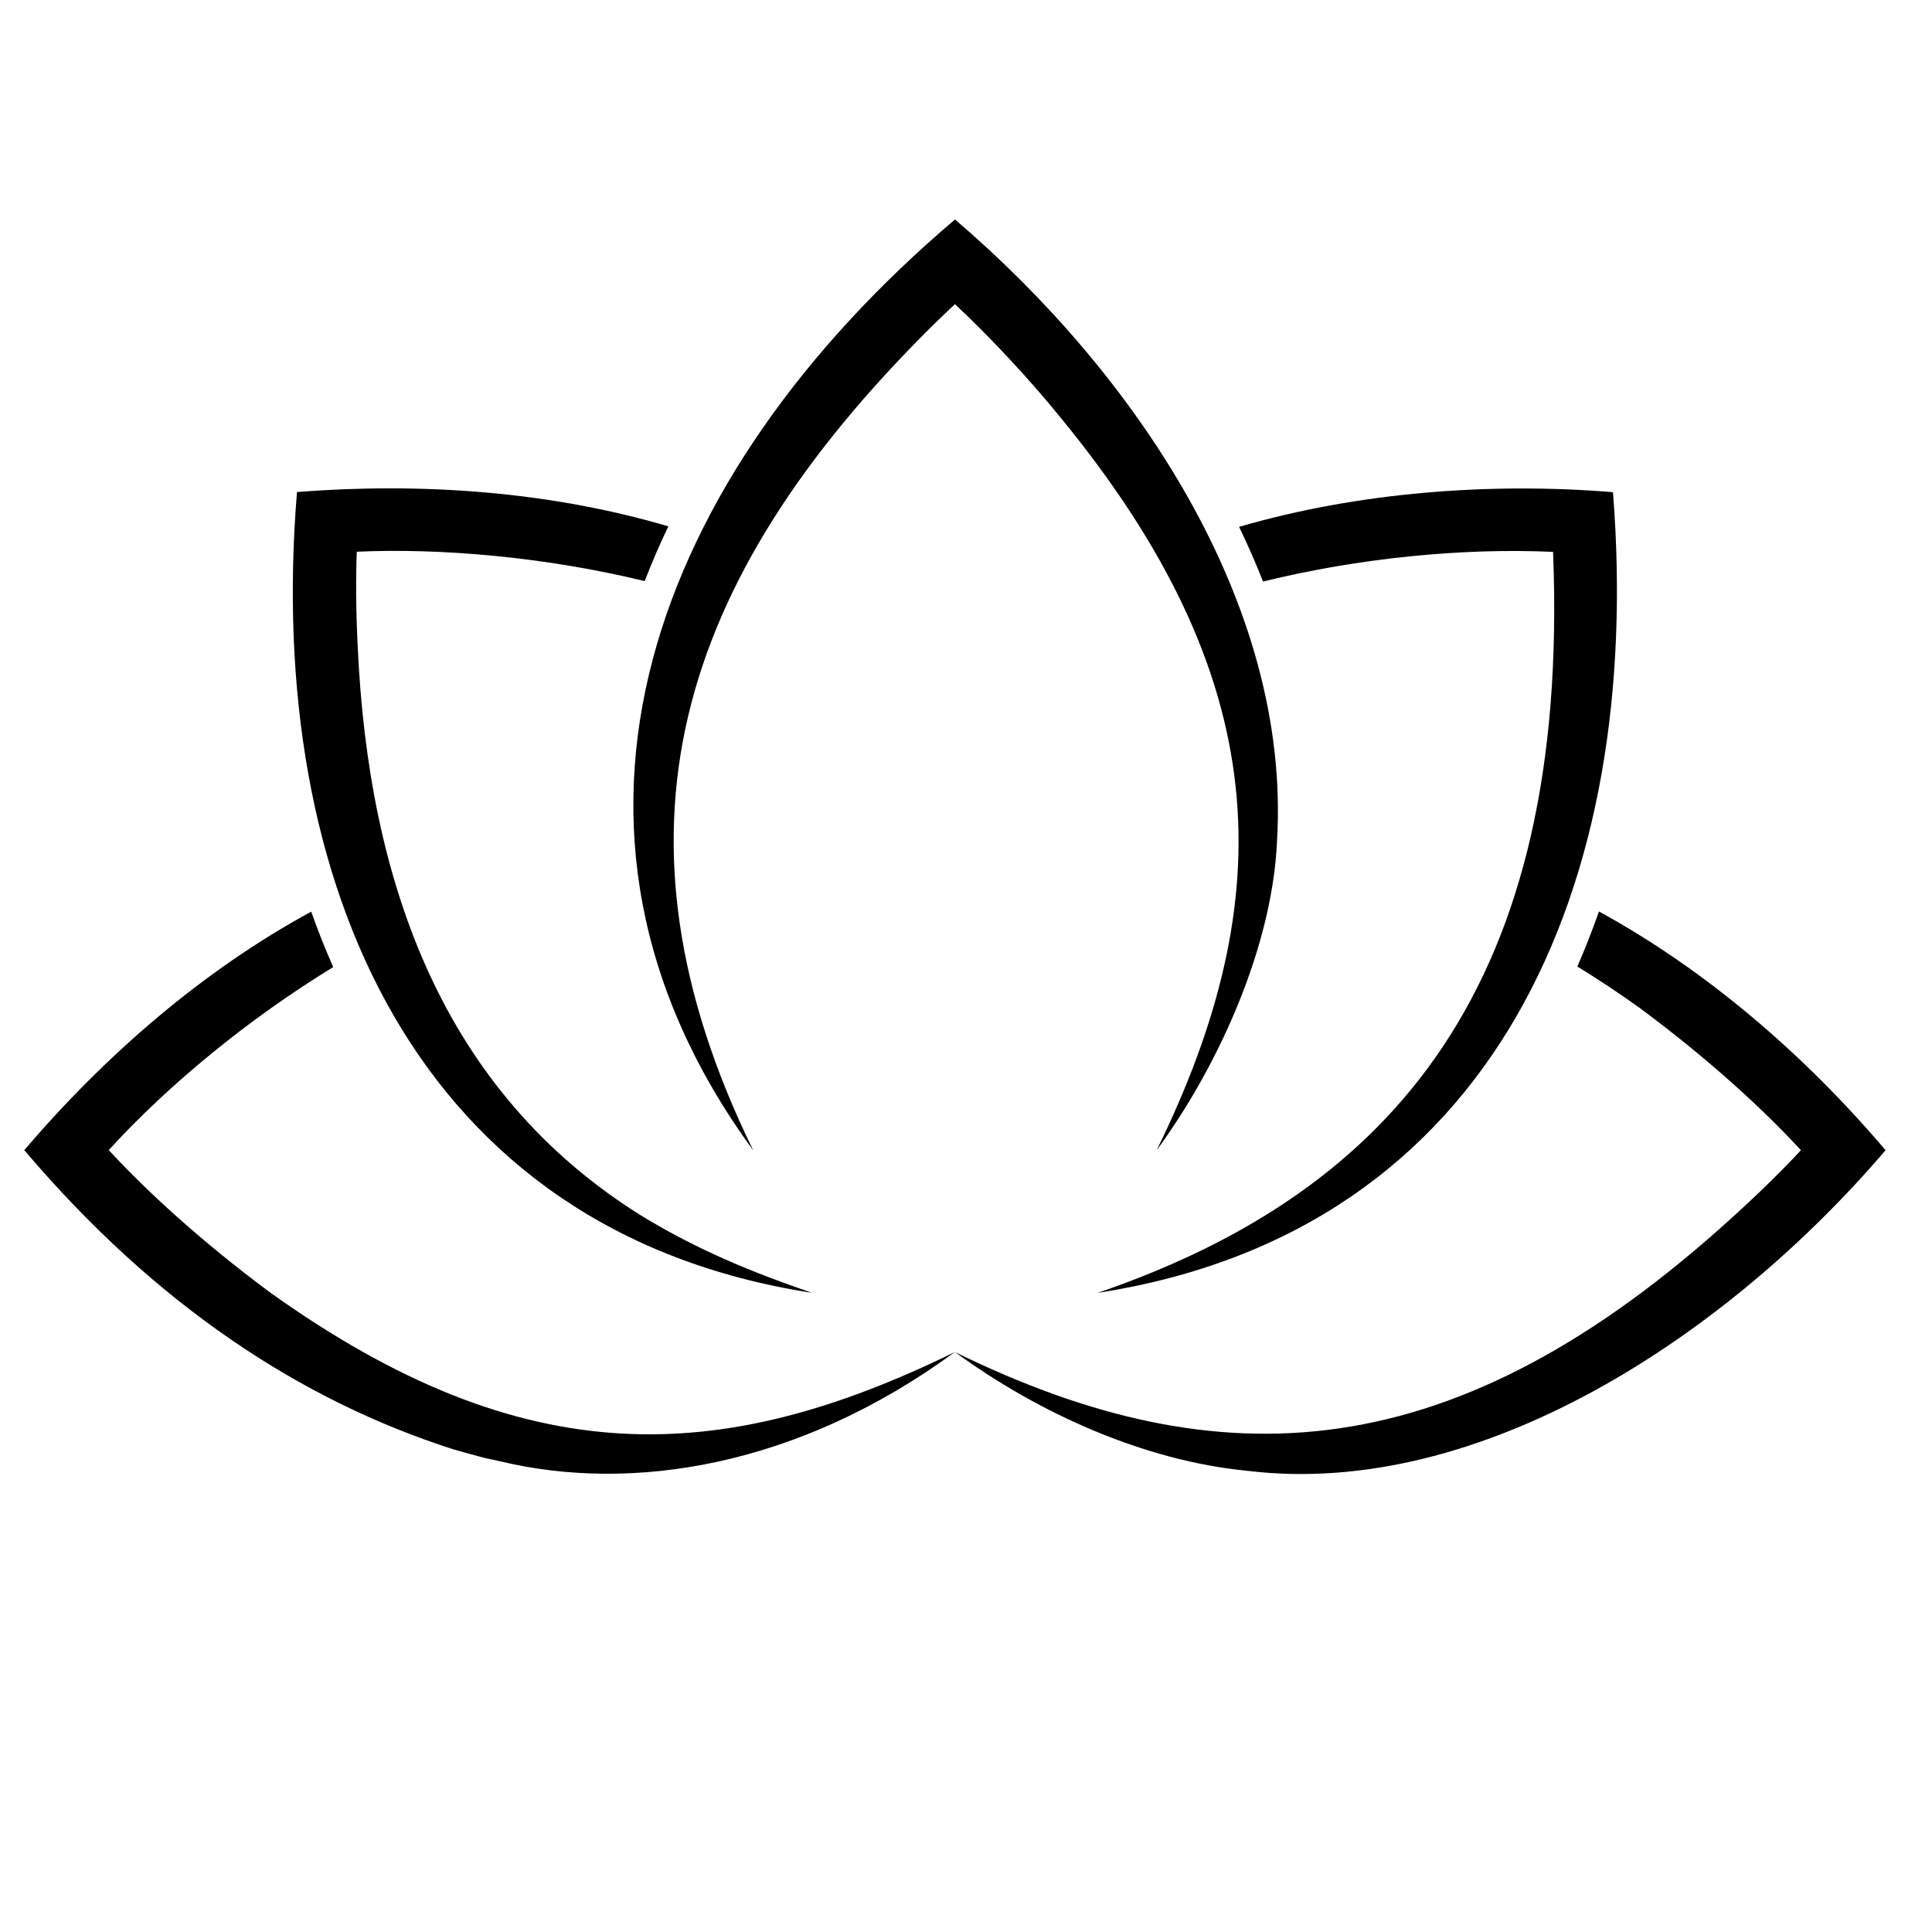
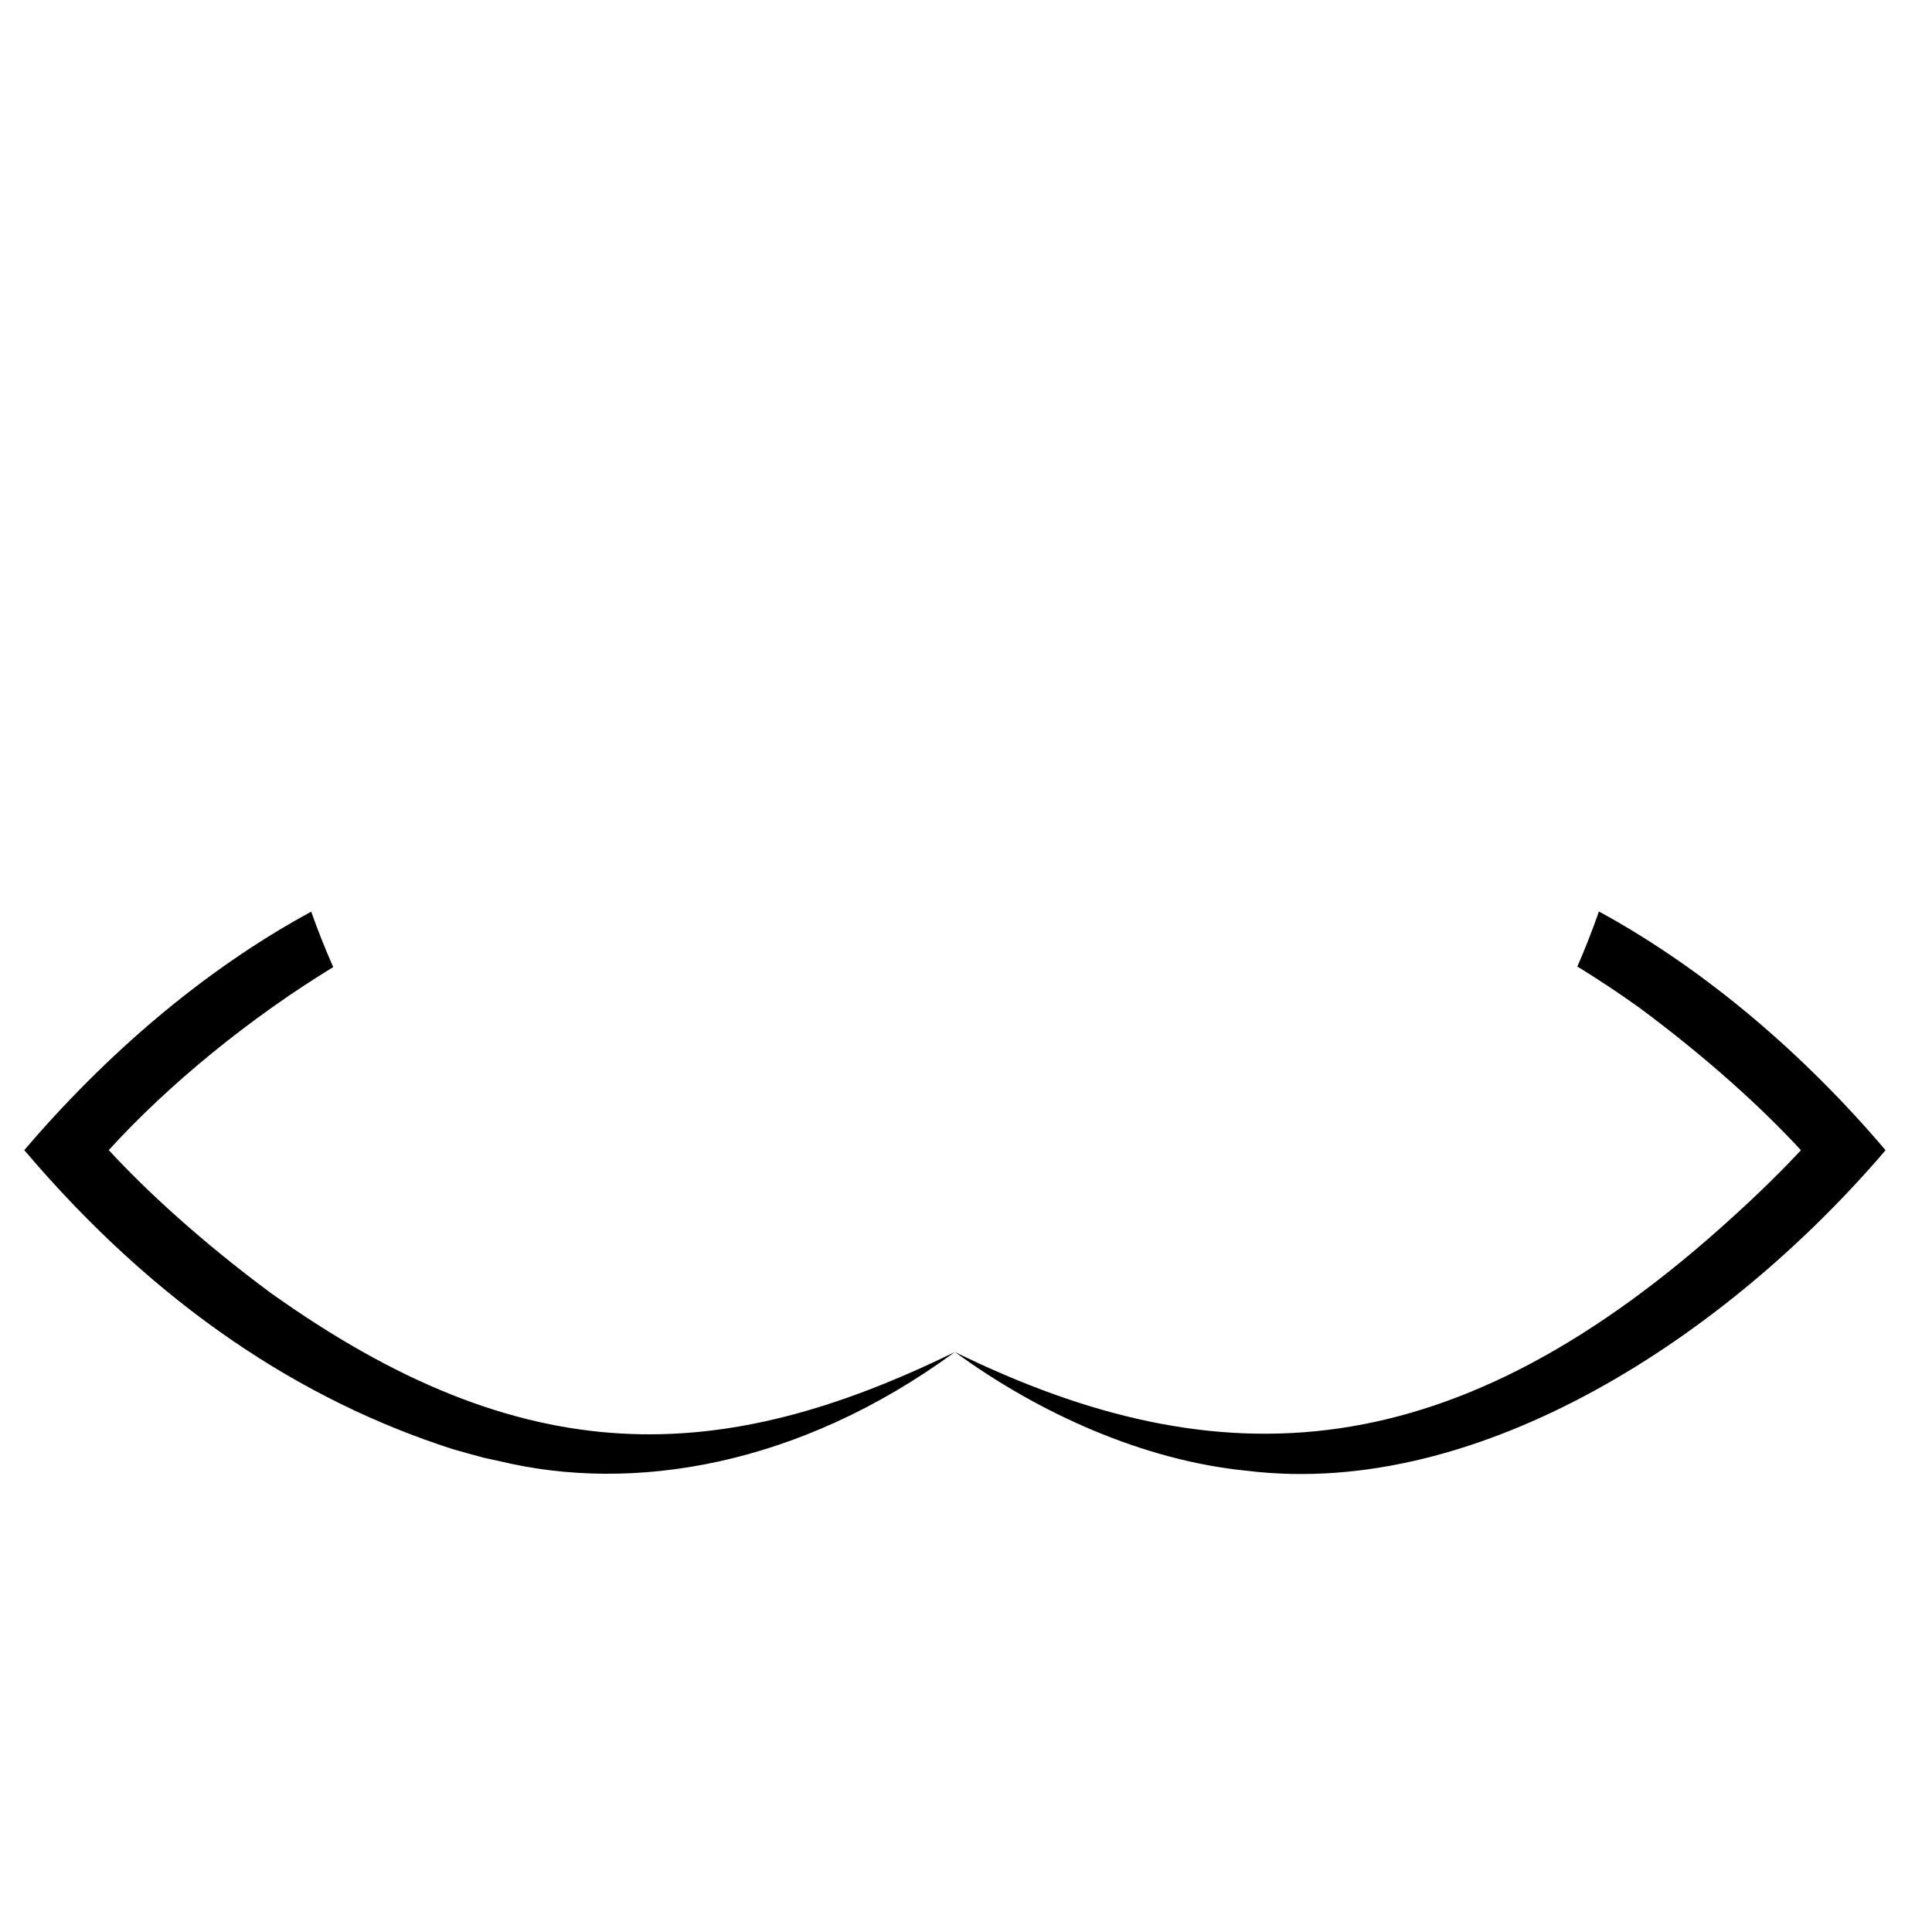
<svg xmlns="http://www.w3.org/2000/svg" id="svg1605" version="1.1" viewBox="0 0 113.358 113.358" height="113.358mm" width="113.358mm">
  <defs id="defs1599" />
  <g transform="translate(322.774,-5.976)" id="layer1">
    <g style="fill:#000000" transform="matrix(0.691,0,0,0.691,-458.976,-61.289)" id="g862-7">
-       <path style="fill:#000000;stroke-width:0.353" d="m 261.058,195.009 c -13.094,-26.773 -6.646,-48.302 15.149,-69.931 0.637,-0.628 1.308,-1.272 1.987,-1.904 3.007,2.789 6.492,6.566 8.926,9.577 18.274,22.217 18.748,40.753 8.206,62.258 5.472,-7.476 9.838,-17.551 10.214,-26.22 1.229,-20.23 -12.142,-39.825 -27.342,-52.807 -25.572,21.705 -37.183,51.671 -17.14,79.029 z" id="path40-7" />
-       <path style="fill:#000000;stroke-width:0.353" d="m 266.074,207.127 c -5.045,-1.731 -9.636,-3.599 -14.421,-6.503 -16.986,-10.549 -23.272,-28.349 -24.176,-48.489 -0.15,-3.011 -0.158,-5.728 -0.074,-7.942 6.962,-0.316 15.813,0.4 24.449,2.493 0.597,-1.557 1.265,-3.102 2.008,-4.647 -10.155,-2.999 -21.107,-3.735 -31.534,-2.916 -2.729,33.225 10.129,62.809 43.748,68.001 z" id="path42-5" />
-       <path style="fill:#000000;stroke-width:0.353" d="m 328.981,144.206 c 0.004,0.063 0.008,0.127 0.008,0.19 1.395,36.368 -13.359,54.067 -38.686,62.731 33.845,-5.243 46.387,-34.678 43.766,-67.991 -10.343,-0.846 -21.586,-0.015 -31.747,2.944 0.743,1.541 1.422,3.09 2.035,4.643 8.13,-2.001 16.95,-2.866 24.623,-2.518 z" id="path44-4" />
      <path style="fill:#000000;stroke-width:0.353" d="m 332.876,174.742 c -0.561,1.6 -1.17,3.161 -1.833,4.67 1.739,1.071 3.508,2.237 5.307,3.528 5.757,4.275 10.36,8.471 13.678,12.07 -1.403,1.513 -3.284,3.394 -5.658,5.551 -23.727,21.675 -43.628,22.636 -66.181,11.585 h 0.004 -0.004 c -19.838,9.712 -36.495,10.424 -58.155,-5.062 -5.855,-4.346 -10.479,-8.602 -13.691,-12.083 5.102,-5.603 11.975,-11.213 19.06,-15.54 -0.675,-1.525 -1.3,-3.094 -1.869,-4.706 -9.203,4.997 -17.476,12.183 -24.366,20.248 11.289,13.304 23.624,21.285 36.371,25.386 0.375,0.119 2.363,0.66 2.671,0.739 l 1.359,0.296 c 11.205,2.694 25.31,0.474 38.622,-9.281 7.1,5.195 16.053,9.241 24.84,10.091 19.751,2.402 40.721,-11.458 54.183,-27.223 -6.765,-7.969 -15.109,-15.232 -24.335,-20.27 z" id="path46-8" />
    </g>
  </g>
</svg>